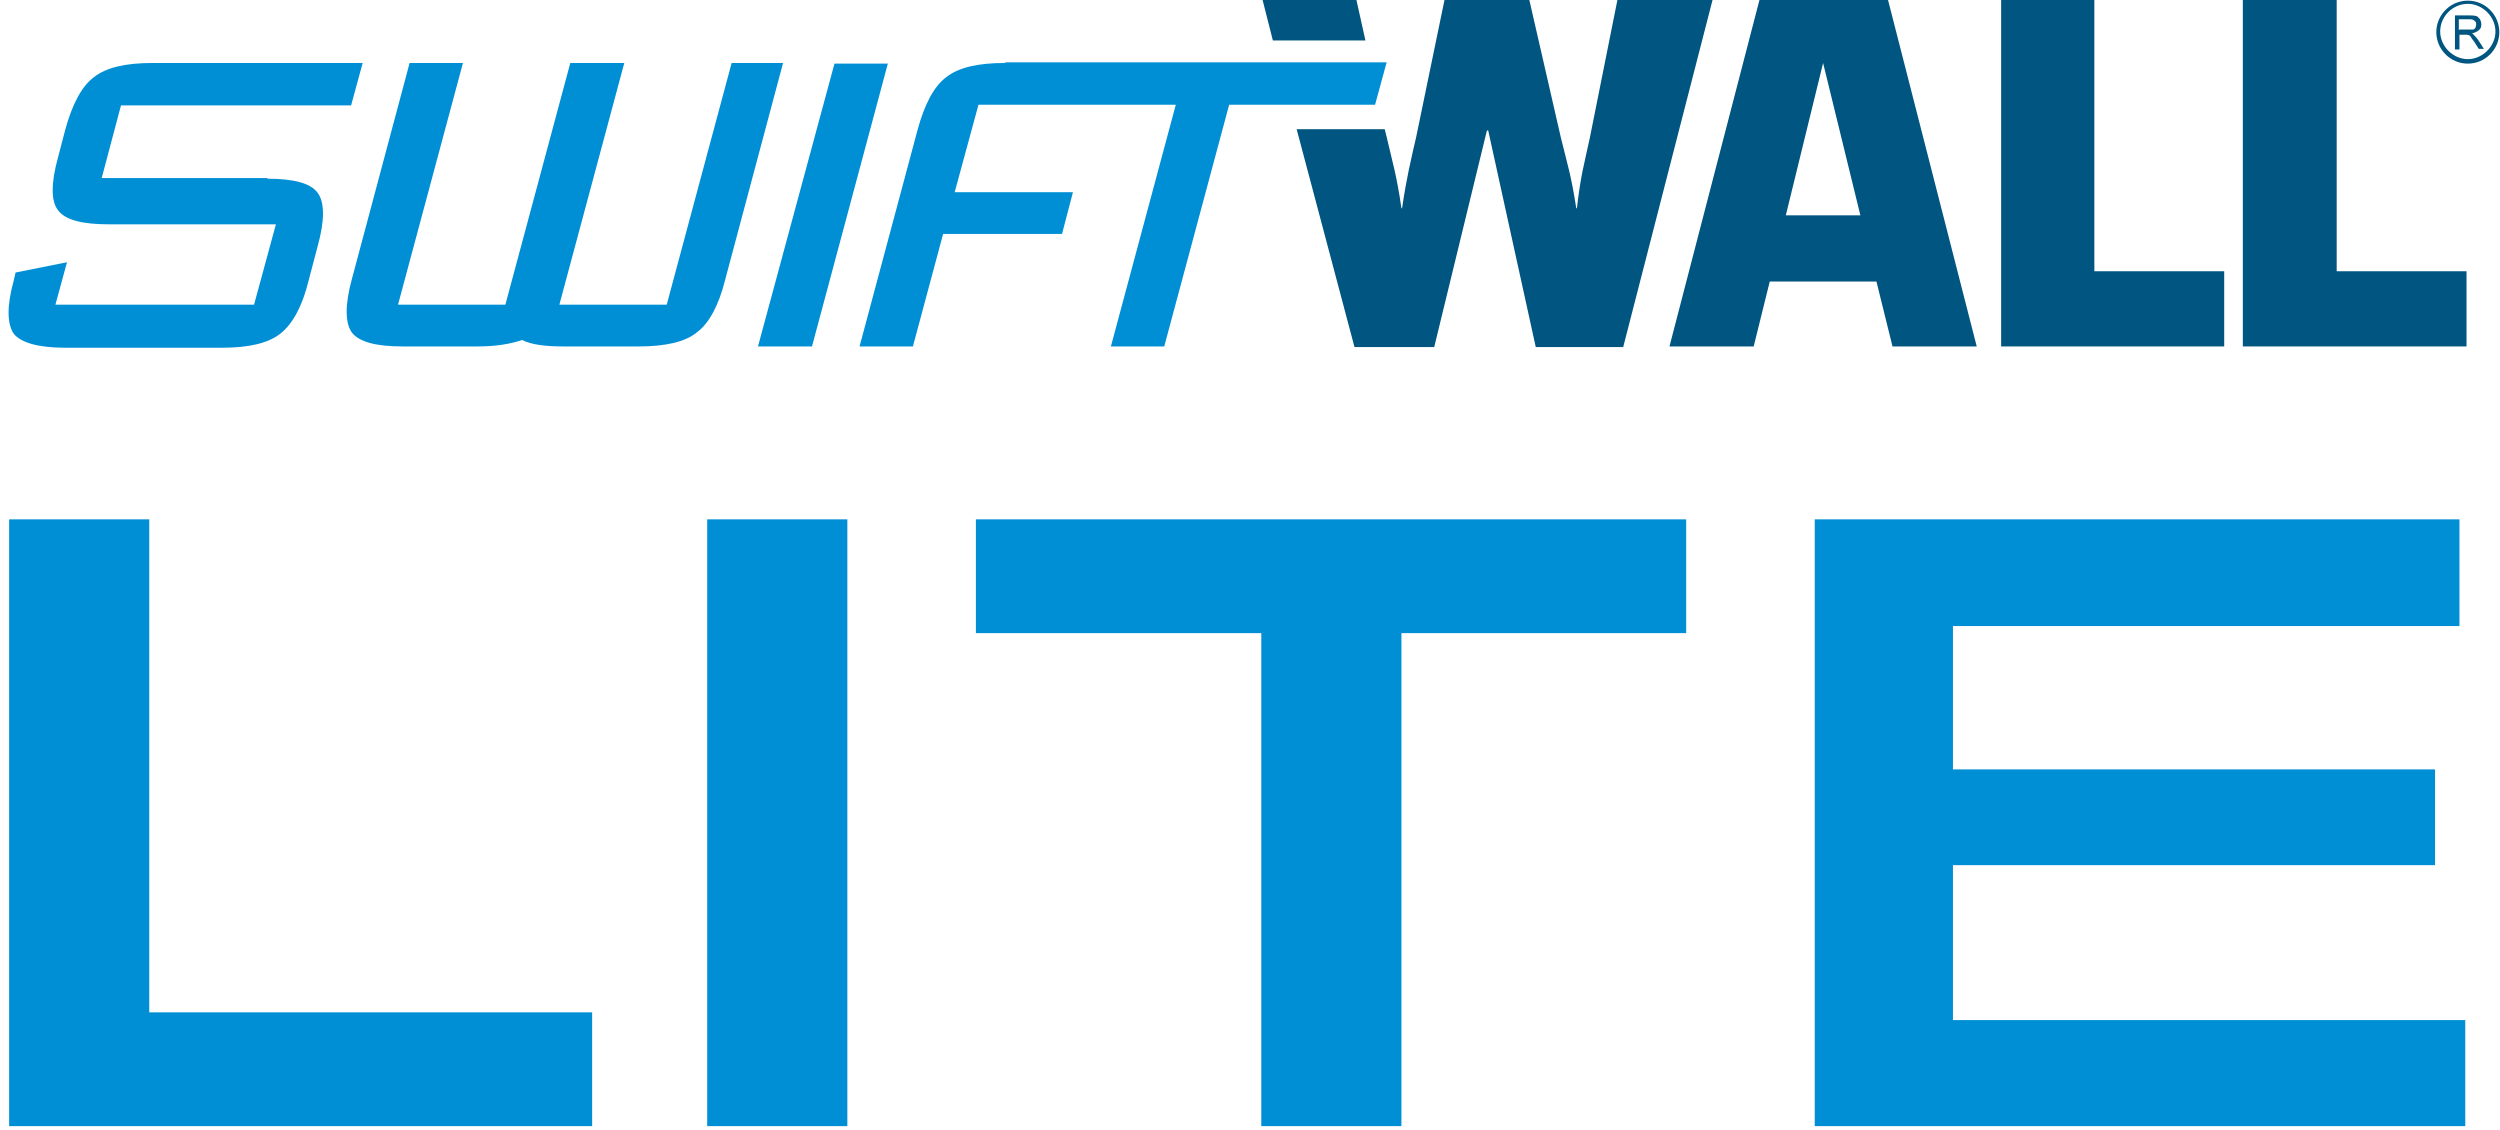
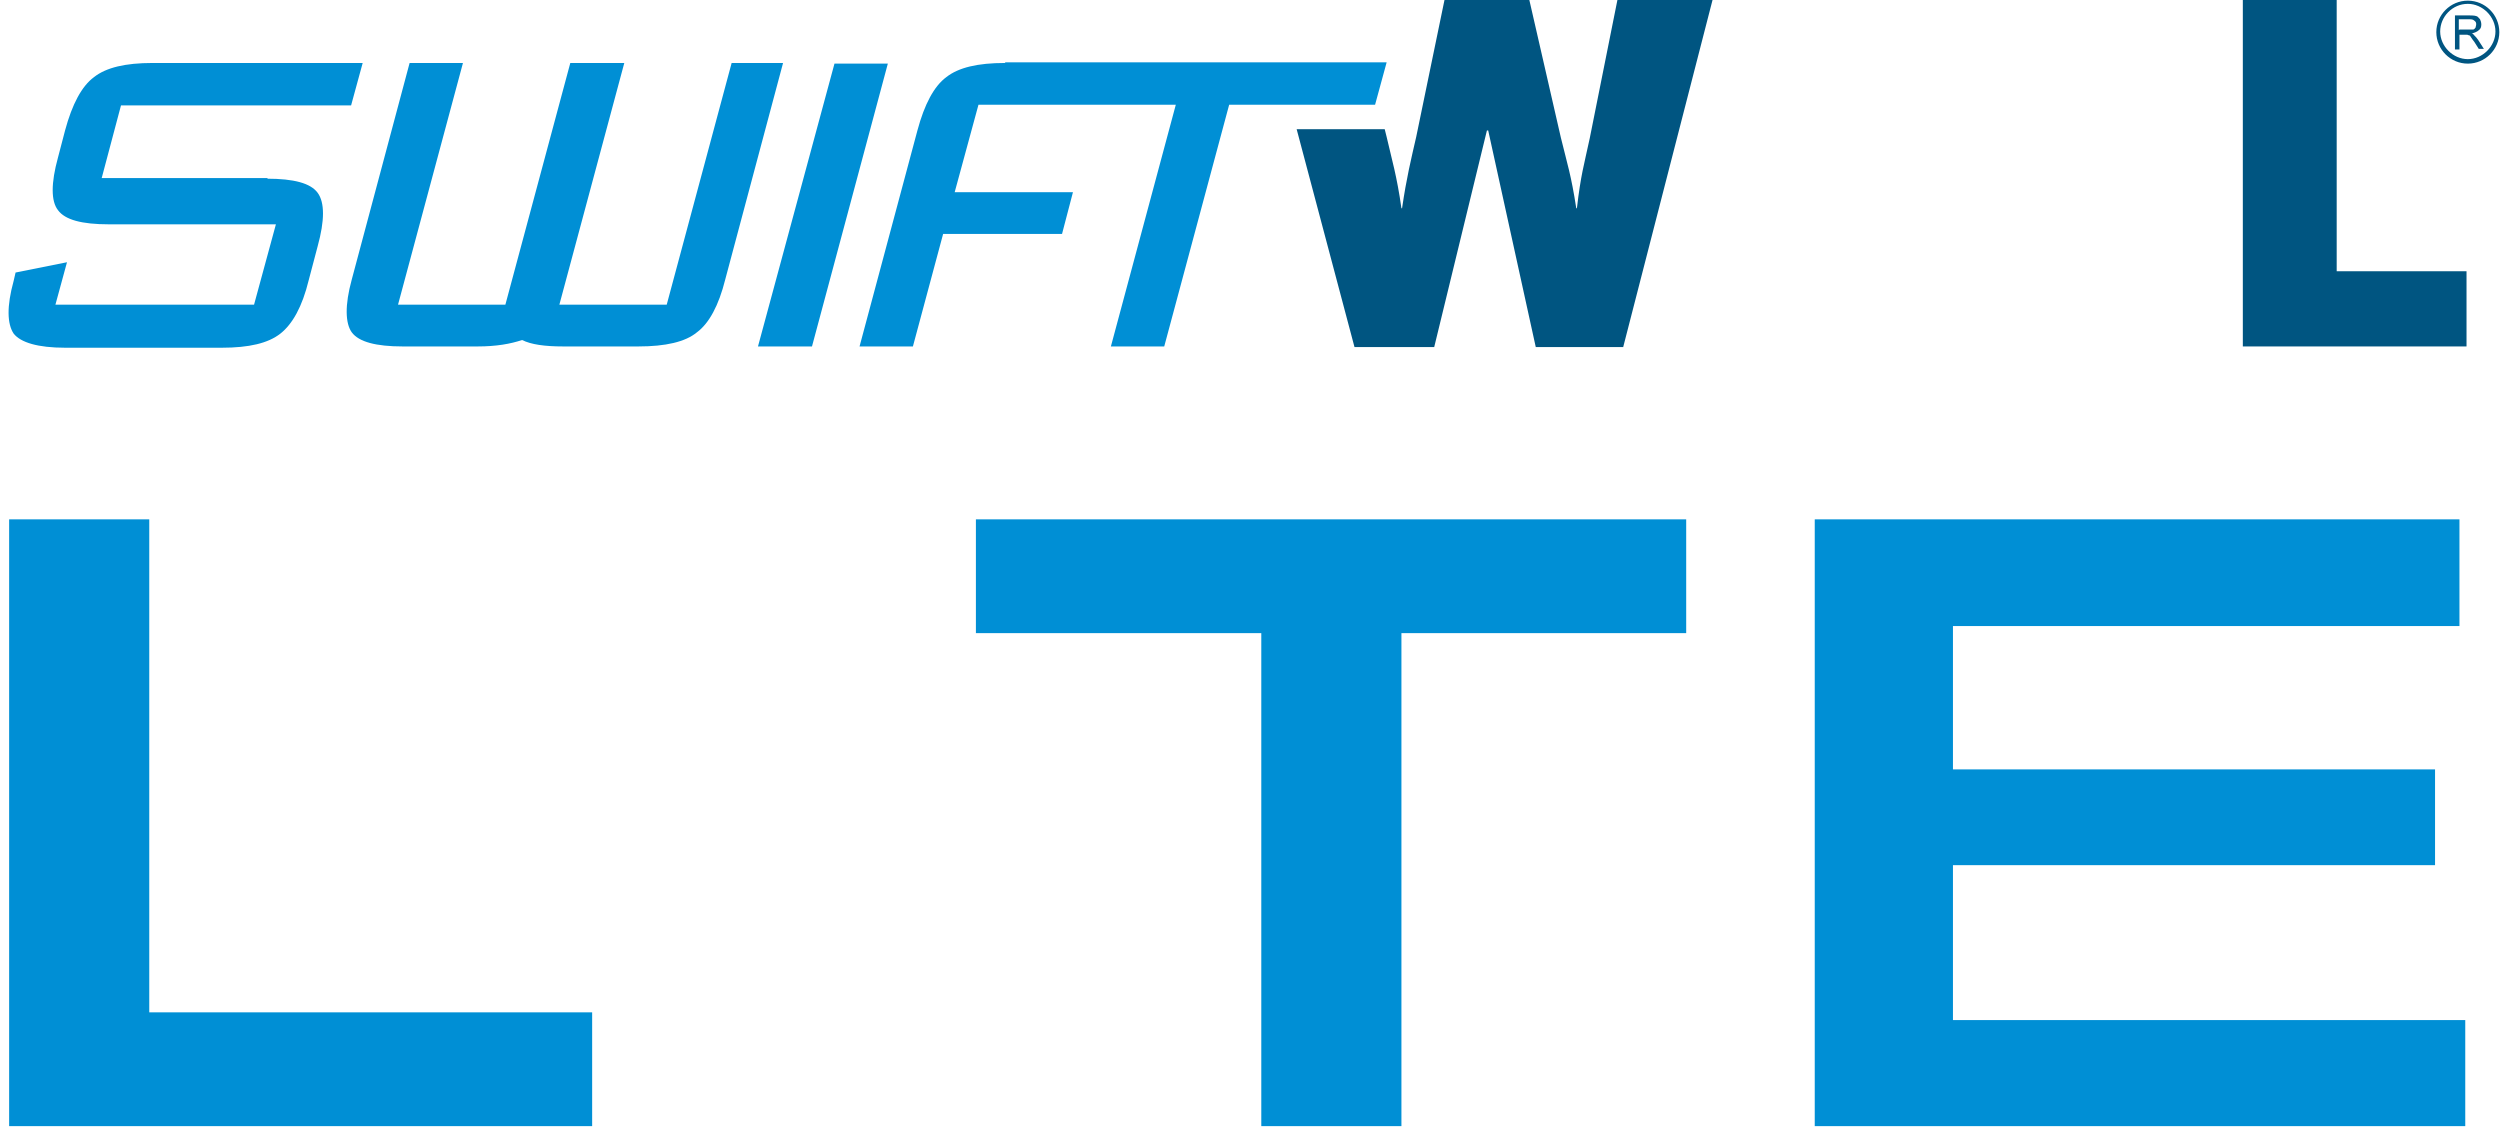
<svg xmlns="http://www.w3.org/2000/svg" width="166" height="75" viewBox="0 0 166 75" fill="none">
  <path d="M48.581 4.182L44.27 20.23H37.142L41.453 4.182H37.868L33.557 20.23H26.429L30.74 4.182H27.198L23.356 18.565C22.887 20.273 22.929 21.468 23.356 22.065C23.826 22.705 24.978 23.004 26.728 23.004H31.722C32.959 23.004 33.898 22.833 34.667 22.577C35.264 22.876 36.161 23.004 37.398 23.004H42.392C44.185 23.004 45.508 22.705 46.276 22.065C47.087 21.468 47.727 20.273 48.154 18.565L51.995 4.182H48.453H48.581Z" fill="#008FD5" />
  <path d="M55.409 4.225L50.33 23.004H53.916L58.952 4.225H55.409Z" fill="#008FD5" />
  <path d="M17.808 11.822H6.753L8.034 6.999H23.313L24.082 4.182H10.125C8.332 4.182 7.052 4.481 6.241 5.121C5.43 5.719 4.79 6.914 4.32 8.664L3.851 10.456C3.381 12.163 3.381 13.358 3.851 13.956C4.32 14.596 5.43 14.895 7.223 14.895H18.32L16.869 20.23H3.68L4.448 17.413L1.034 18.096L0.906 18.651C0.436 20.358 0.479 21.51 0.906 22.15C1.375 22.748 2.528 23.089 4.32 23.089H14.735C16.527 23.089 17.808 22.791 18.619 22.15C19.429 21.51 20.07 20.358 20.497 18.608L21.094 16.346C21.564 14.639 21.564 13.444 21.094 12.804C20.625 12.163 19.515 11.865 17.722 11.865" fill="#008FD5" />
  <path d="M66.72 4.182C64.928 4.182 63.647 4.481 62.836 5.121C62.025 5.719 61.385 6.914 60.916 8.664L57.074 23.004H60.617L62.623 15.535H70.519L71.244 12.761H63.391L64.97 6.956H78.073L73.763 23.004H77.305L81.616 6.956H91.305L92.073 4.14H66.763L66.72 4.182Z" fill="#008FD5" />
-   <path d="M132.876 0V23.004H147.687V18.011H139.065V0H132.876Z" fill="#005581" />
  <path d="M148.924 0V23.004H163.777V18.011H155.156V0H148.924Z" fill="#005581" />
-   <path d="M83.836 0L84.519 2.689H90.665L90.067 0H83.836Z" fill="#005581" />
  <path d="M107.396 0L105.56 9.176C105.176 10.969 104.963 11.609 104.707 13.828H104.664C104.323 11.609 104.066 10.883 103.64 9.133L101.548 0H95.914L94.036 9.091C93.695 10.585 93.396 11.78 93.097 13.828H93.055C92.756 11.694 92.415 10.585 92.073 9.091L91.945 8.579H86.098L89.939 23.047H95.231L98.731 8.664H98.817L101.975 23.047H107.78L113.712 0H107.396Z" fill="#005581" />
-   <path d="M118.578 14.298L121.054 4.183L123.529 14.298H118.536H118.578ZM125.365 0H116.828L110.853 23.004H116.444L117.511 18.694H124.596L125.663 23.004H131.255L125.365 0Z" fill="#005581" />
  <path d="M0.607 34.485H9.911V67.22H39.319V74.775H0.607V34.485Z" fill="#008FD5" />
-   <path d="M56.264 34.485H46.959V74.775H56.264V34.485Z" fill="#008FD5" />
  <path d="M83.75 42.04H64.8V34.485H111.963V42.04H93.055V74.775H83.75V42.04Z" fill="#008FD5" />
  <path d="M120.499 34.485H163.308V41.57H129.676V51.088H161.687V57.447H129.676V67.733H163.693V74.775H120.499V34.485Z" fill="#008FD5" />
  <path d="M163.863 4.225C162.711 4.225 161.772 3.286 161.772 2.134C161.772 0.982 162.711 0.043 163.863 0.043C165.015 0.043 165.954 0.982 165.954 2.134C165.954 3.286 165.015 4.225 163.863 4.225ZM163.863 0.256C162.839 0.256 162.028 1.11 162.028 2.091C162.028 3.073 162.881 3.927 163.863 3.927C164.845 3.927 165.698 3.073 165.698 2.091C165.698 1.11 164.845 0.256 163.863 0.256ZM163.009 3.201V1.024H163.991C163.991 1.024 164.332 1.024 164.418 1.067C164.503 1.067 164.589 1.195 164.674 1.28C164.717 1.366 164.759 1.494 164.759 1.622C164.759 1.793 164.717 1.921 164.589 2.006C164.503 2.091 164.332 2.177 164.119 2.219C164.204 2.219 164.247 2.305 164.29 2.347C164.375 2.433 164.461 2.518 164.546 2.646L164.93 3.244H164.589L164.29 2.774C164.29 2.774 164.119 2.561 164.076 2.475C164.034 2.39 163.991 2.347 163.948 2.347C163.906 2.347 163.863 2.305 163.82 2.305C163.82 2.305 163.735 2.305 163.65 2.305H163.308V3.286H163.009V3.201ZM163.308 1.963H163.906C163.906 1.963 164.119 1.963 164.204 1.963C164.29 1.963 164.332 1.878 164.375 1.835C164.375 1.793 164.418 1.707 164.418 1.622C164.418 1.536 164.418 1.451 164.29 1.366C164.204 1.28 164.076 1.28 163.948 1.28H163.265V2.006L163.308 1.963Z" fill="#005581" />
</svg>